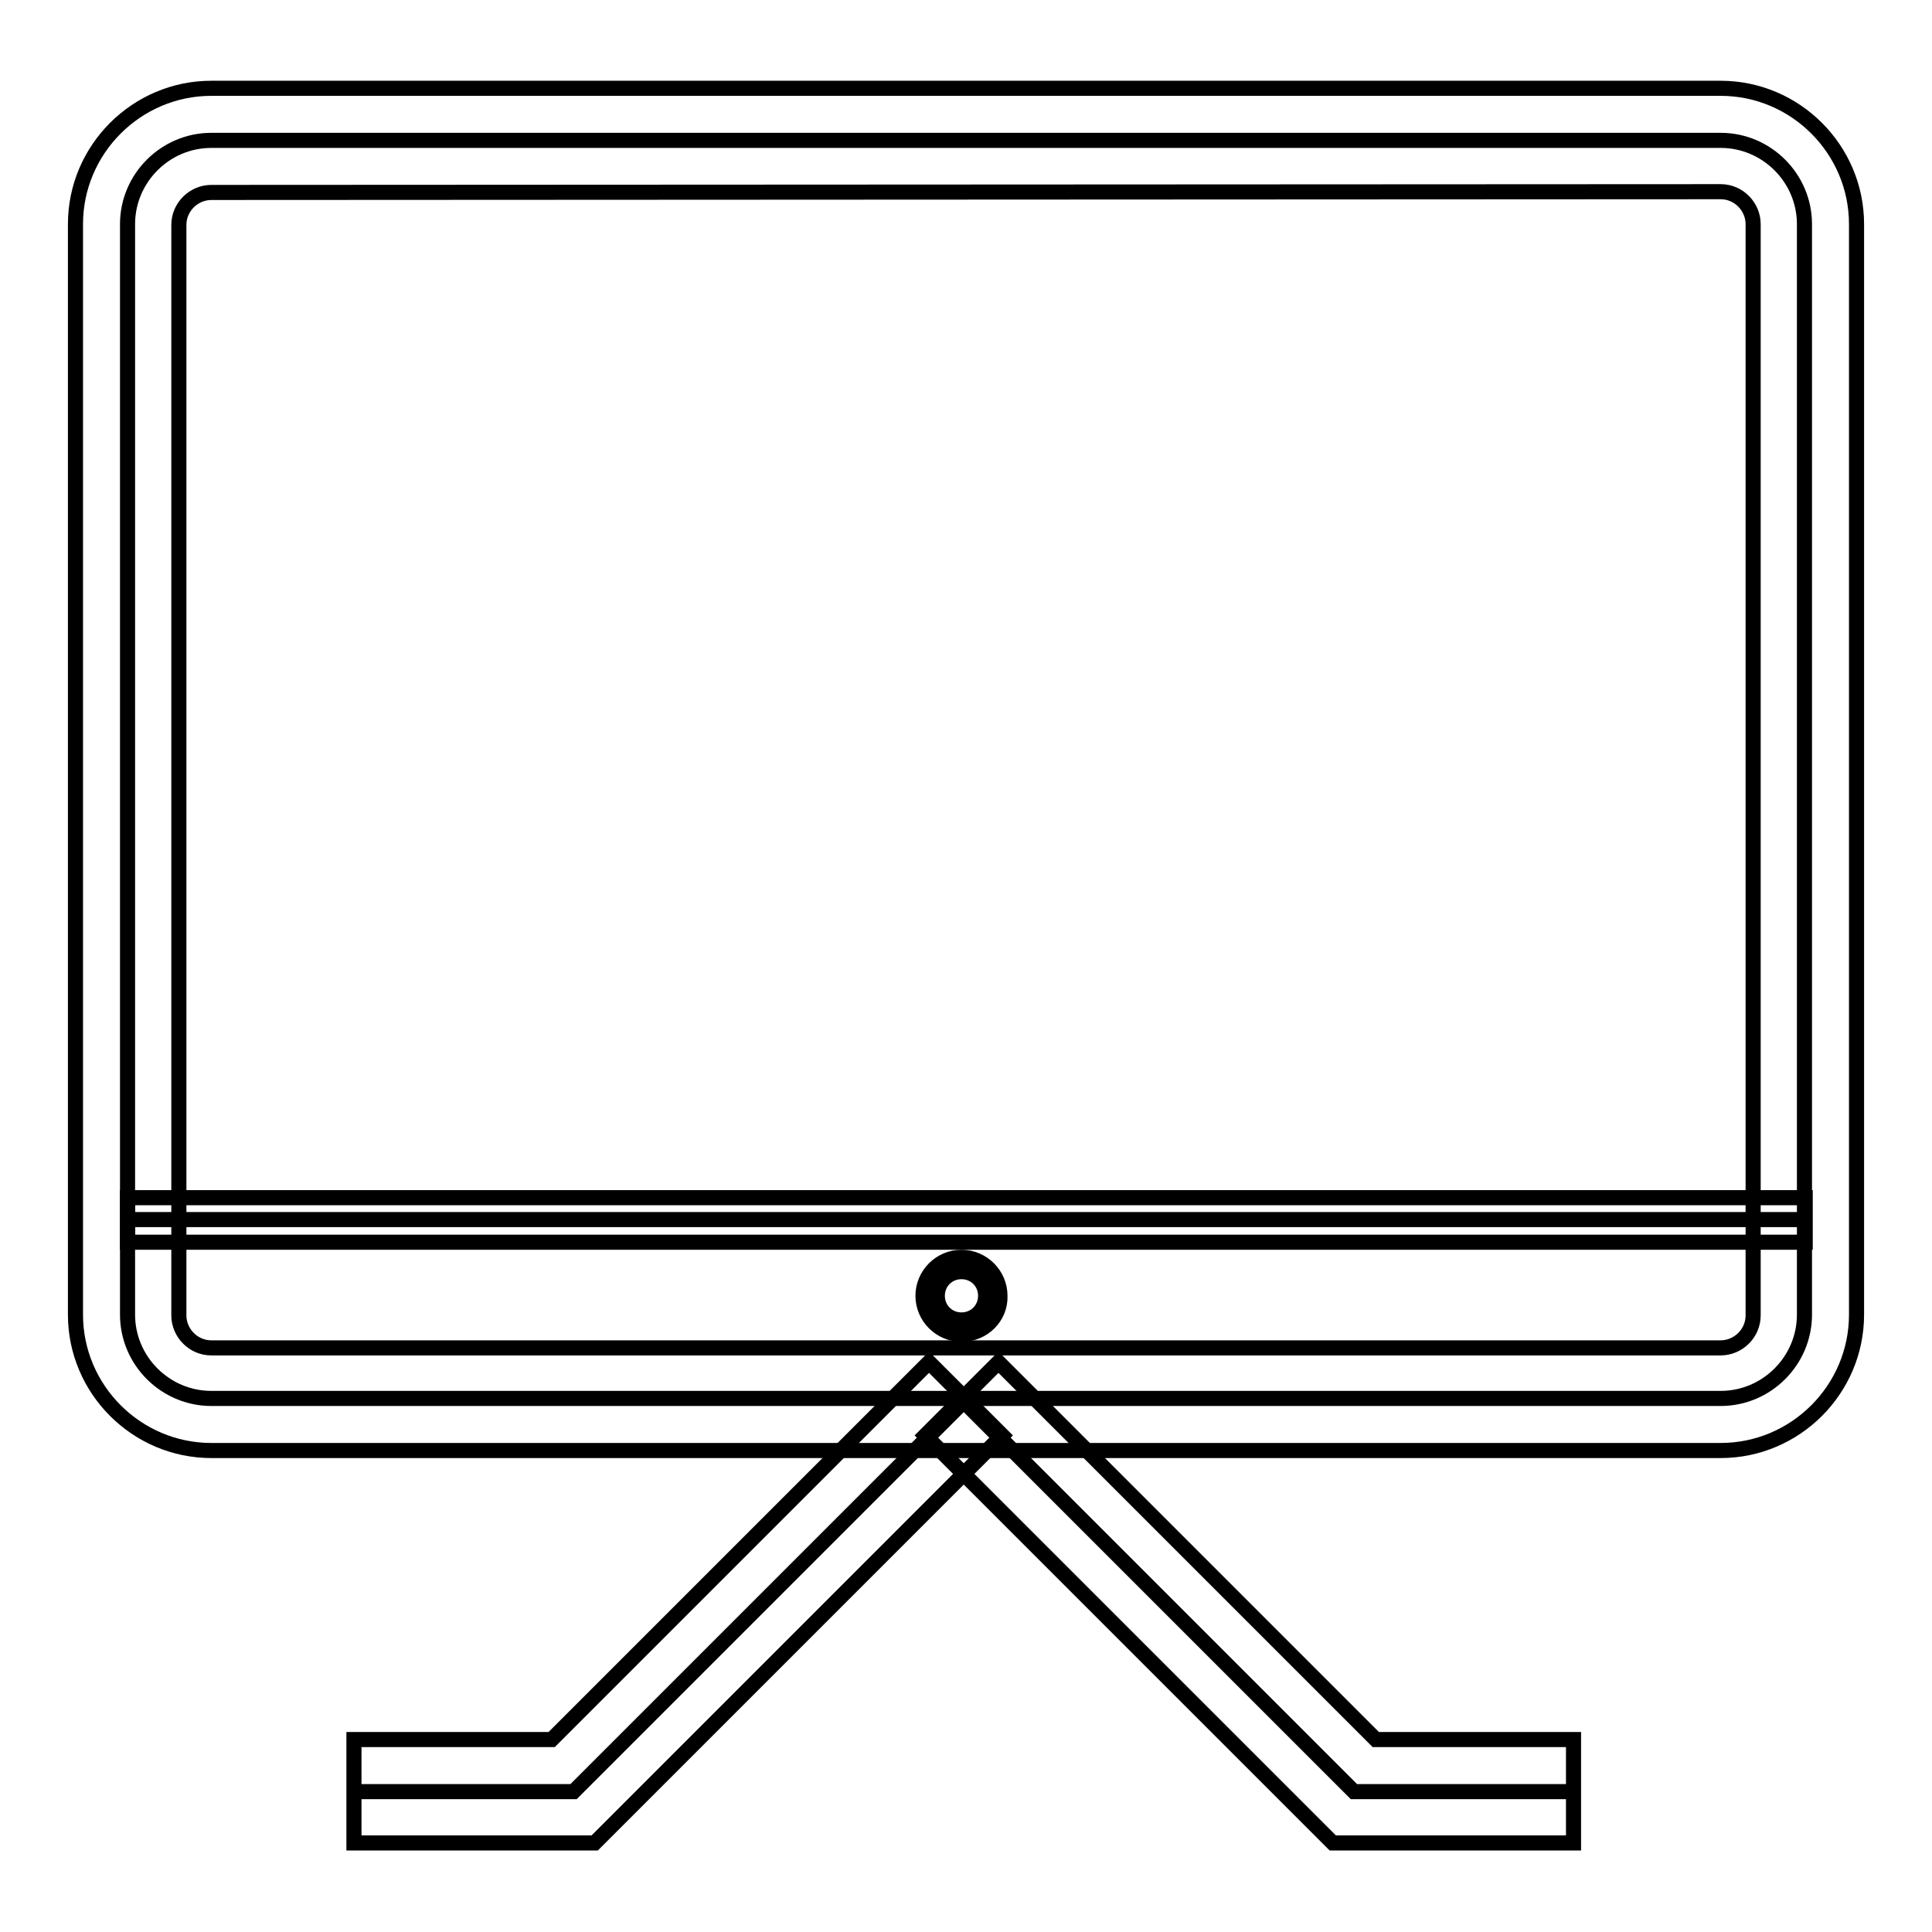
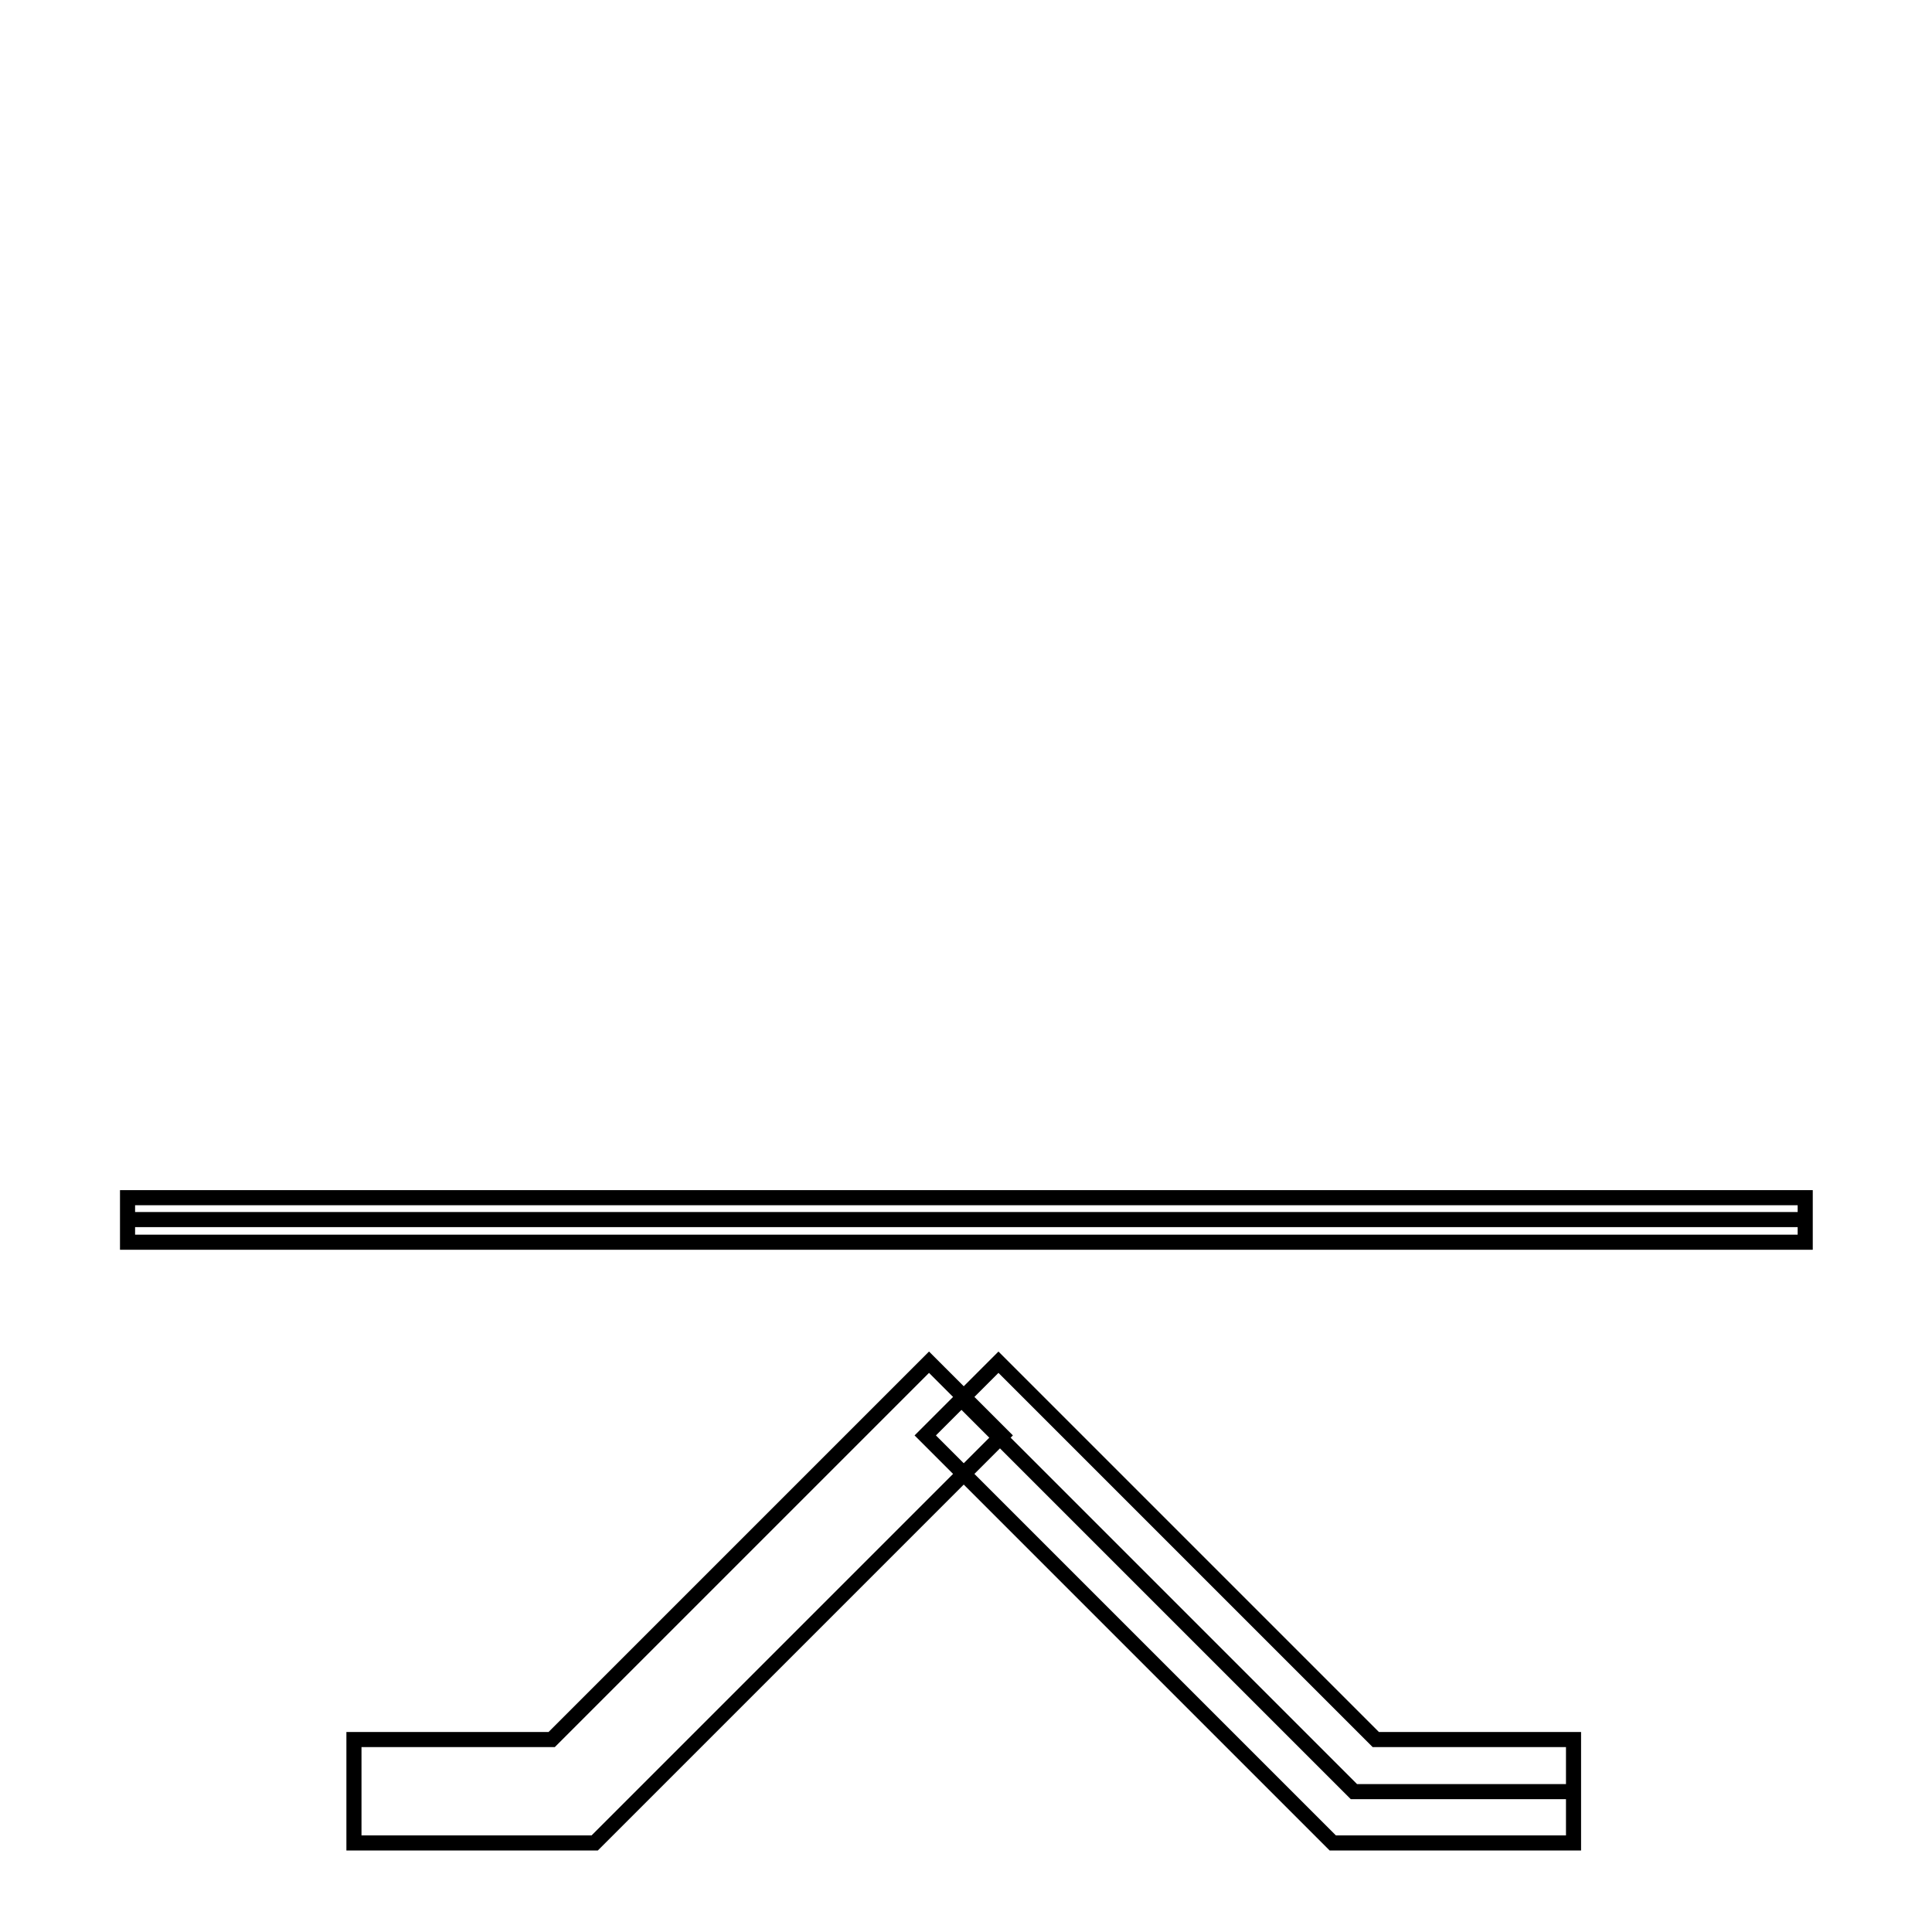
<svg xmlns="http://www.w3.org/2000/svg" version="1.1" x="0px" y="0px" viewBox="0 0 256 256" enable-background="new 0 0 256 256" xml:space="preserve">
  <g>
-     <path stroke-width="2" fill-opacity="0" stroke="#000000" d="M239.1,174.2c0,6.1-5,11.1-11.1,11.1H28c-6.1,0-11.1-5-11.1-11.1V29.7c0-6.1,5-11.1,11.1-11.1H228 c6.1,0,11.1,5,11.1,11.1V174.2z" />
-     <path stroke-width="2" fill-opacity="0" stroke="#000000" d="M228,192.2H28c-9.9,0-18-8.1-18-18V29.7c0-9.9,8.1-18,18-18H228c9.9,0,18,8.1,18,18v144.5 C246,184.1,237.9,192.2,228,192.2L228,192.2z M28,25.5c-2.3,0-4.3,1.9-4.3,4.3v144.5c0,2.3,1.9,4.3,4.3,4.3H228 c2.3,0,4.3-1.9,4.3-4.3V29.7c0-2.3-1.9-4.3-4.3-4.3L28,25.5L28,25.5z" />
    <path stroke-width="2" fill-opacity="0" stroke="#000000" d="M208.5,237.4h-29.1l-52-52" />
    <path stroke-width="2" fill-opacity="0" stroke="#000000" d="M208.5,244.2h-31.9l-54-54l9.7-9.7l50,50h26.2V244.2z" />
-     <path stroke-width="2" fill-opacity="0" stroke="#000000" d="M46.9,237.4H76l52-52" />
    <path stroke-width="2" fill-opacity="0" stroke="#000000" d="M78.8,244.2H46.9v-13.7h26.2l50-50l9.7,9.7L78.8,244.2z" />
-     <path stroke-width="2" fill-opacity="0" stroke="#000000" d="M123.3,171.6c0,2.3,1.9,4.2,4.2,4.2c2.3,0,4.2-1.9,4.2-4.2c0,0,0,0,0,0c0-2.3-1.9-4.2-4.2-4.2 C125.1,167.5,123.3,169.3,123.3,171.6z" />
-     <path stroke-width="2" fill-opacity="0" stroke="#000000" d="M127.4,176.8c-2.8,0-5.1-2.3-5.1-5.1c0-2.8,2.3-5.1,5.1-5.1c2.8,0,5.1,2.3,5.1,5.1 C132.6,174.5,130.3,176.8,127.4,176.8z M127.4,168.5c-1.8,0-3.2,1.4-3.2,3.2c0,1.8,1.4,3.2,3.2,3.2c1.8,0,3.2-1.4,3.2-3.2 C130.6,169.9,129.2,168.5,127.4,168.5z" />
    <path stroke-width="2" fill-opacity="0" stroke="#000000" d="M239.1,161.6H16.9" />
    <path stroke-width="2" fill-opacity="0" stroke="#000000" d="M16.9,158.7h222.3v5.9H16.9V158.7z" />
  </g>
</svg>